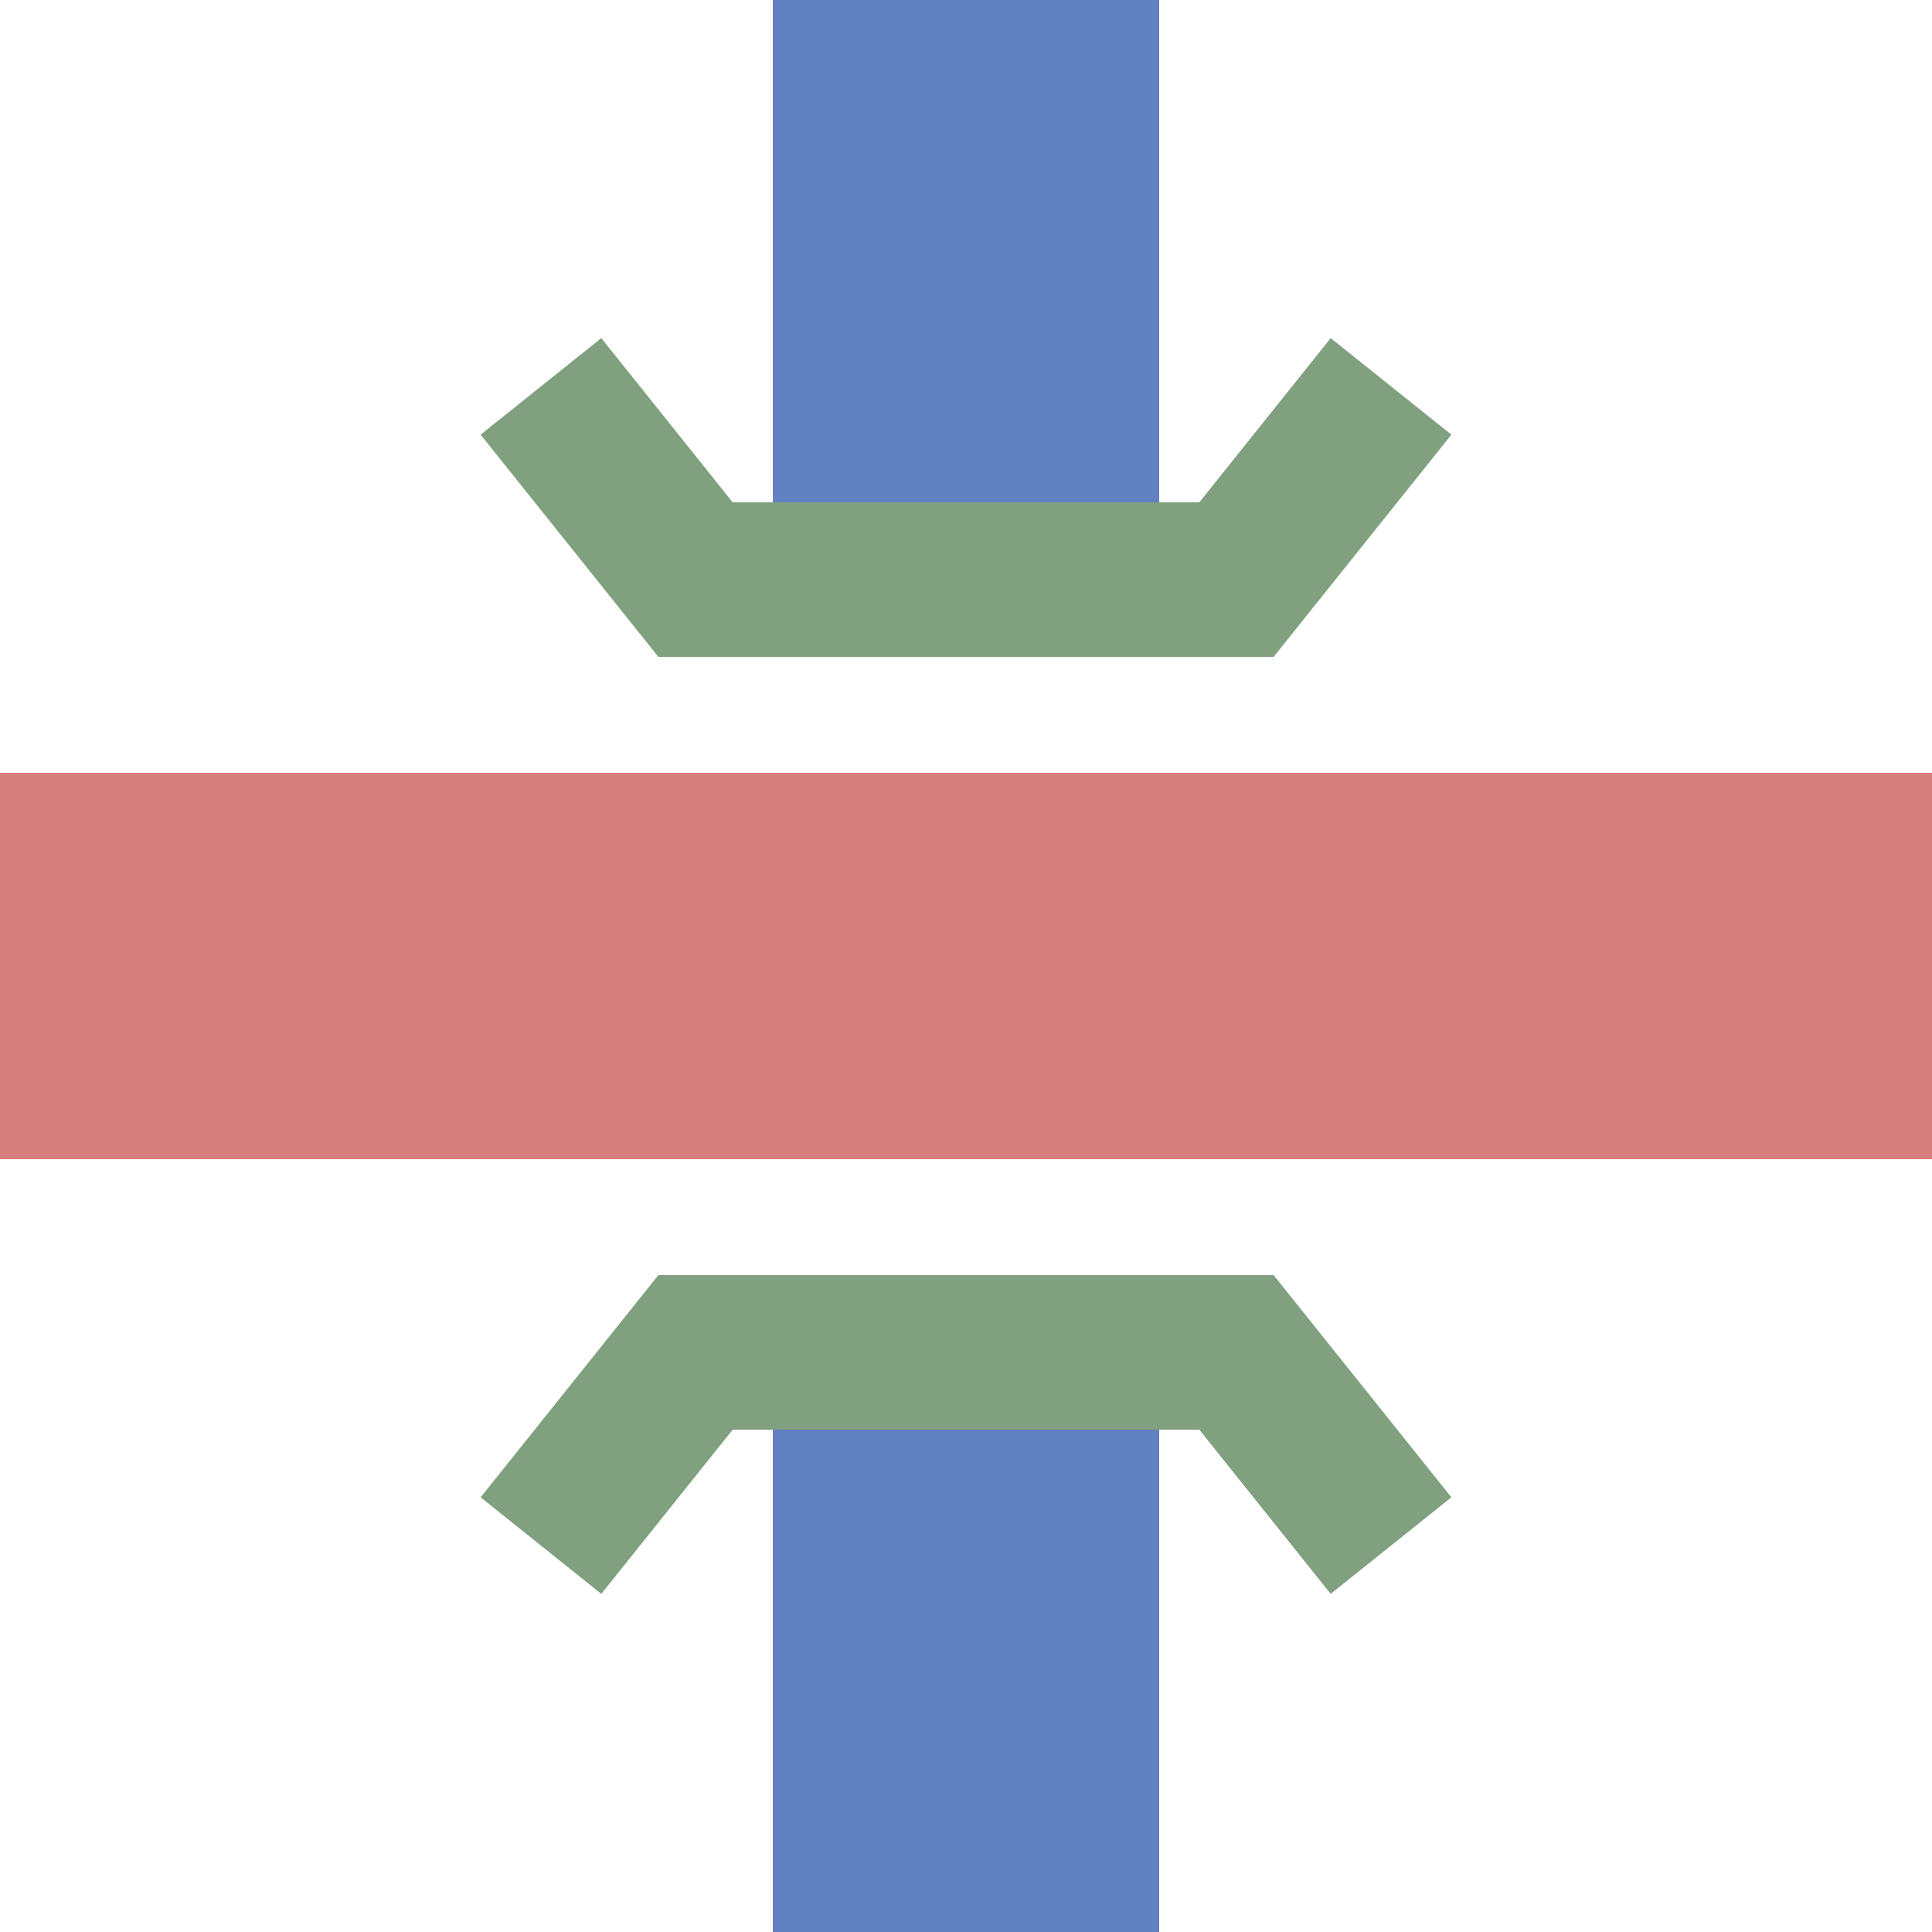
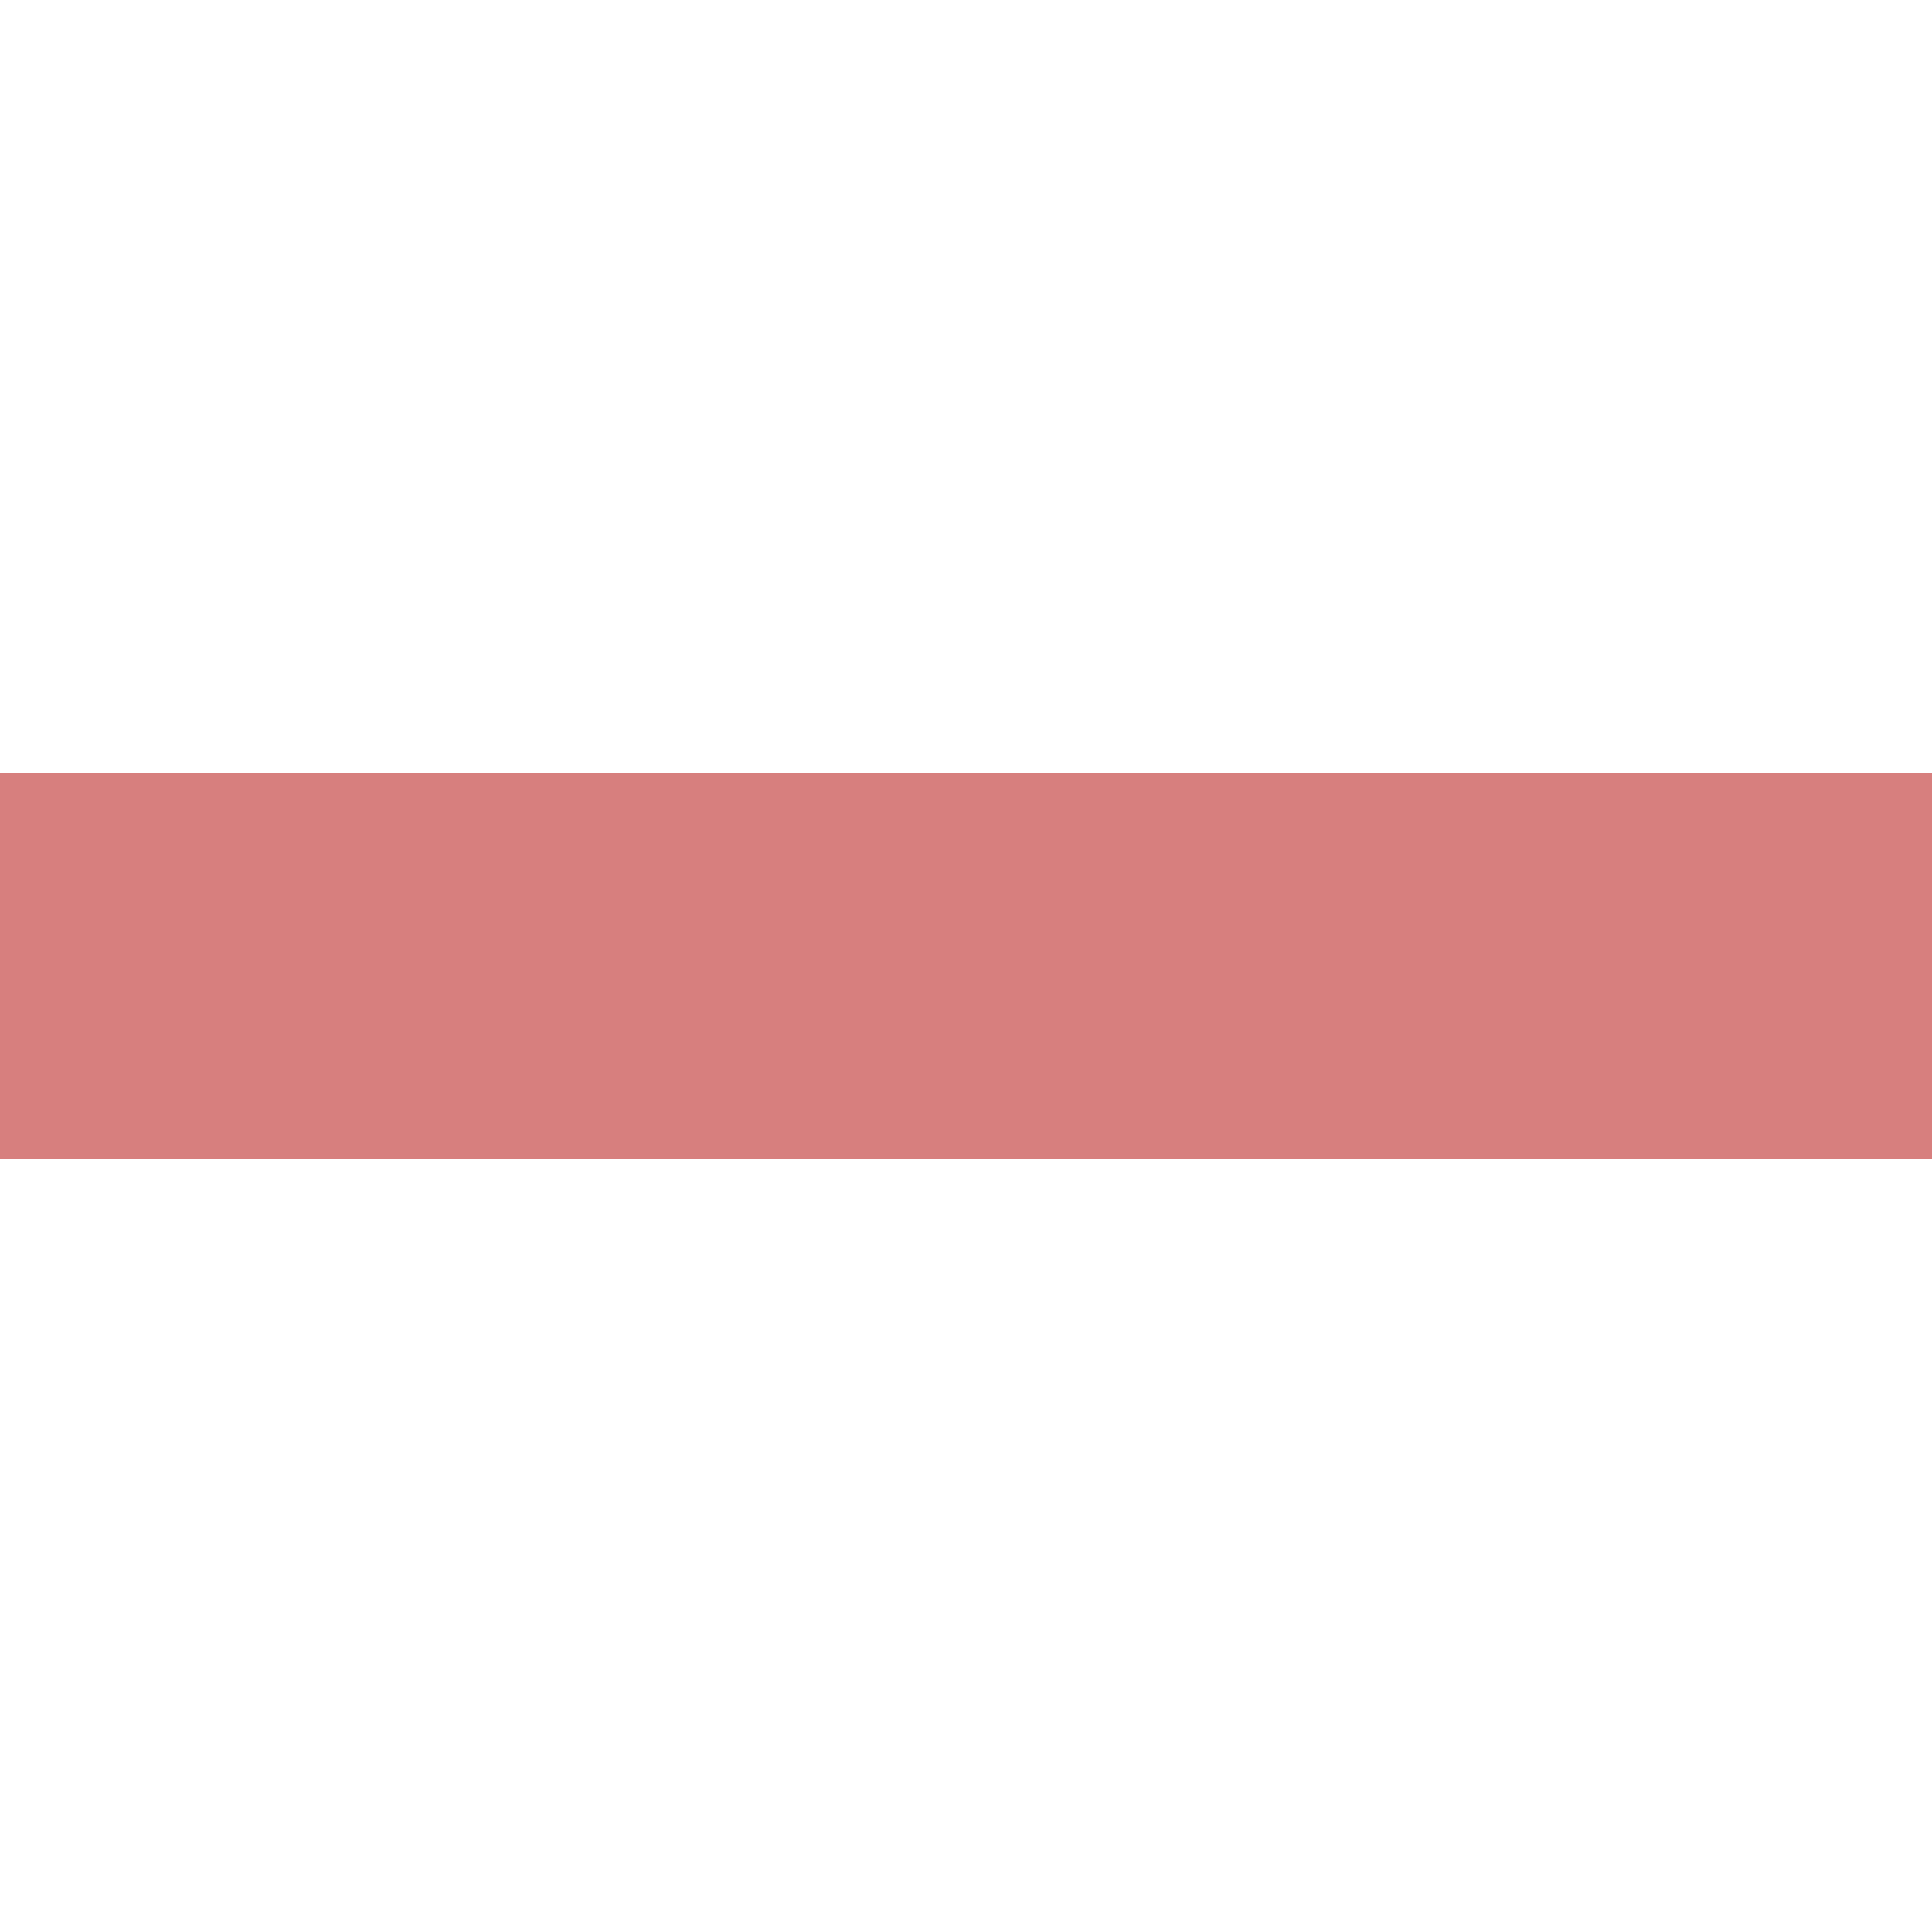
<svg xmlns="http://www.w3.org/2000/svg" width="500" height="500">
  <title>uexmKRZu</title>
  <g stroke-width="100">
-     <path stroke="#6281C0" d="M 250,0 V 130 m 0,240 V 500" />
    <path stroke="#D77F7E" d="M 0,250 H 500" />
  </g>
-   <path stroke="#80A080" d="m 140,100 40,50 h 140 l 40,-50 m -220,300 40,-50 h 140 l 40,50" stroke-width="40" fill="none" />
</svg>